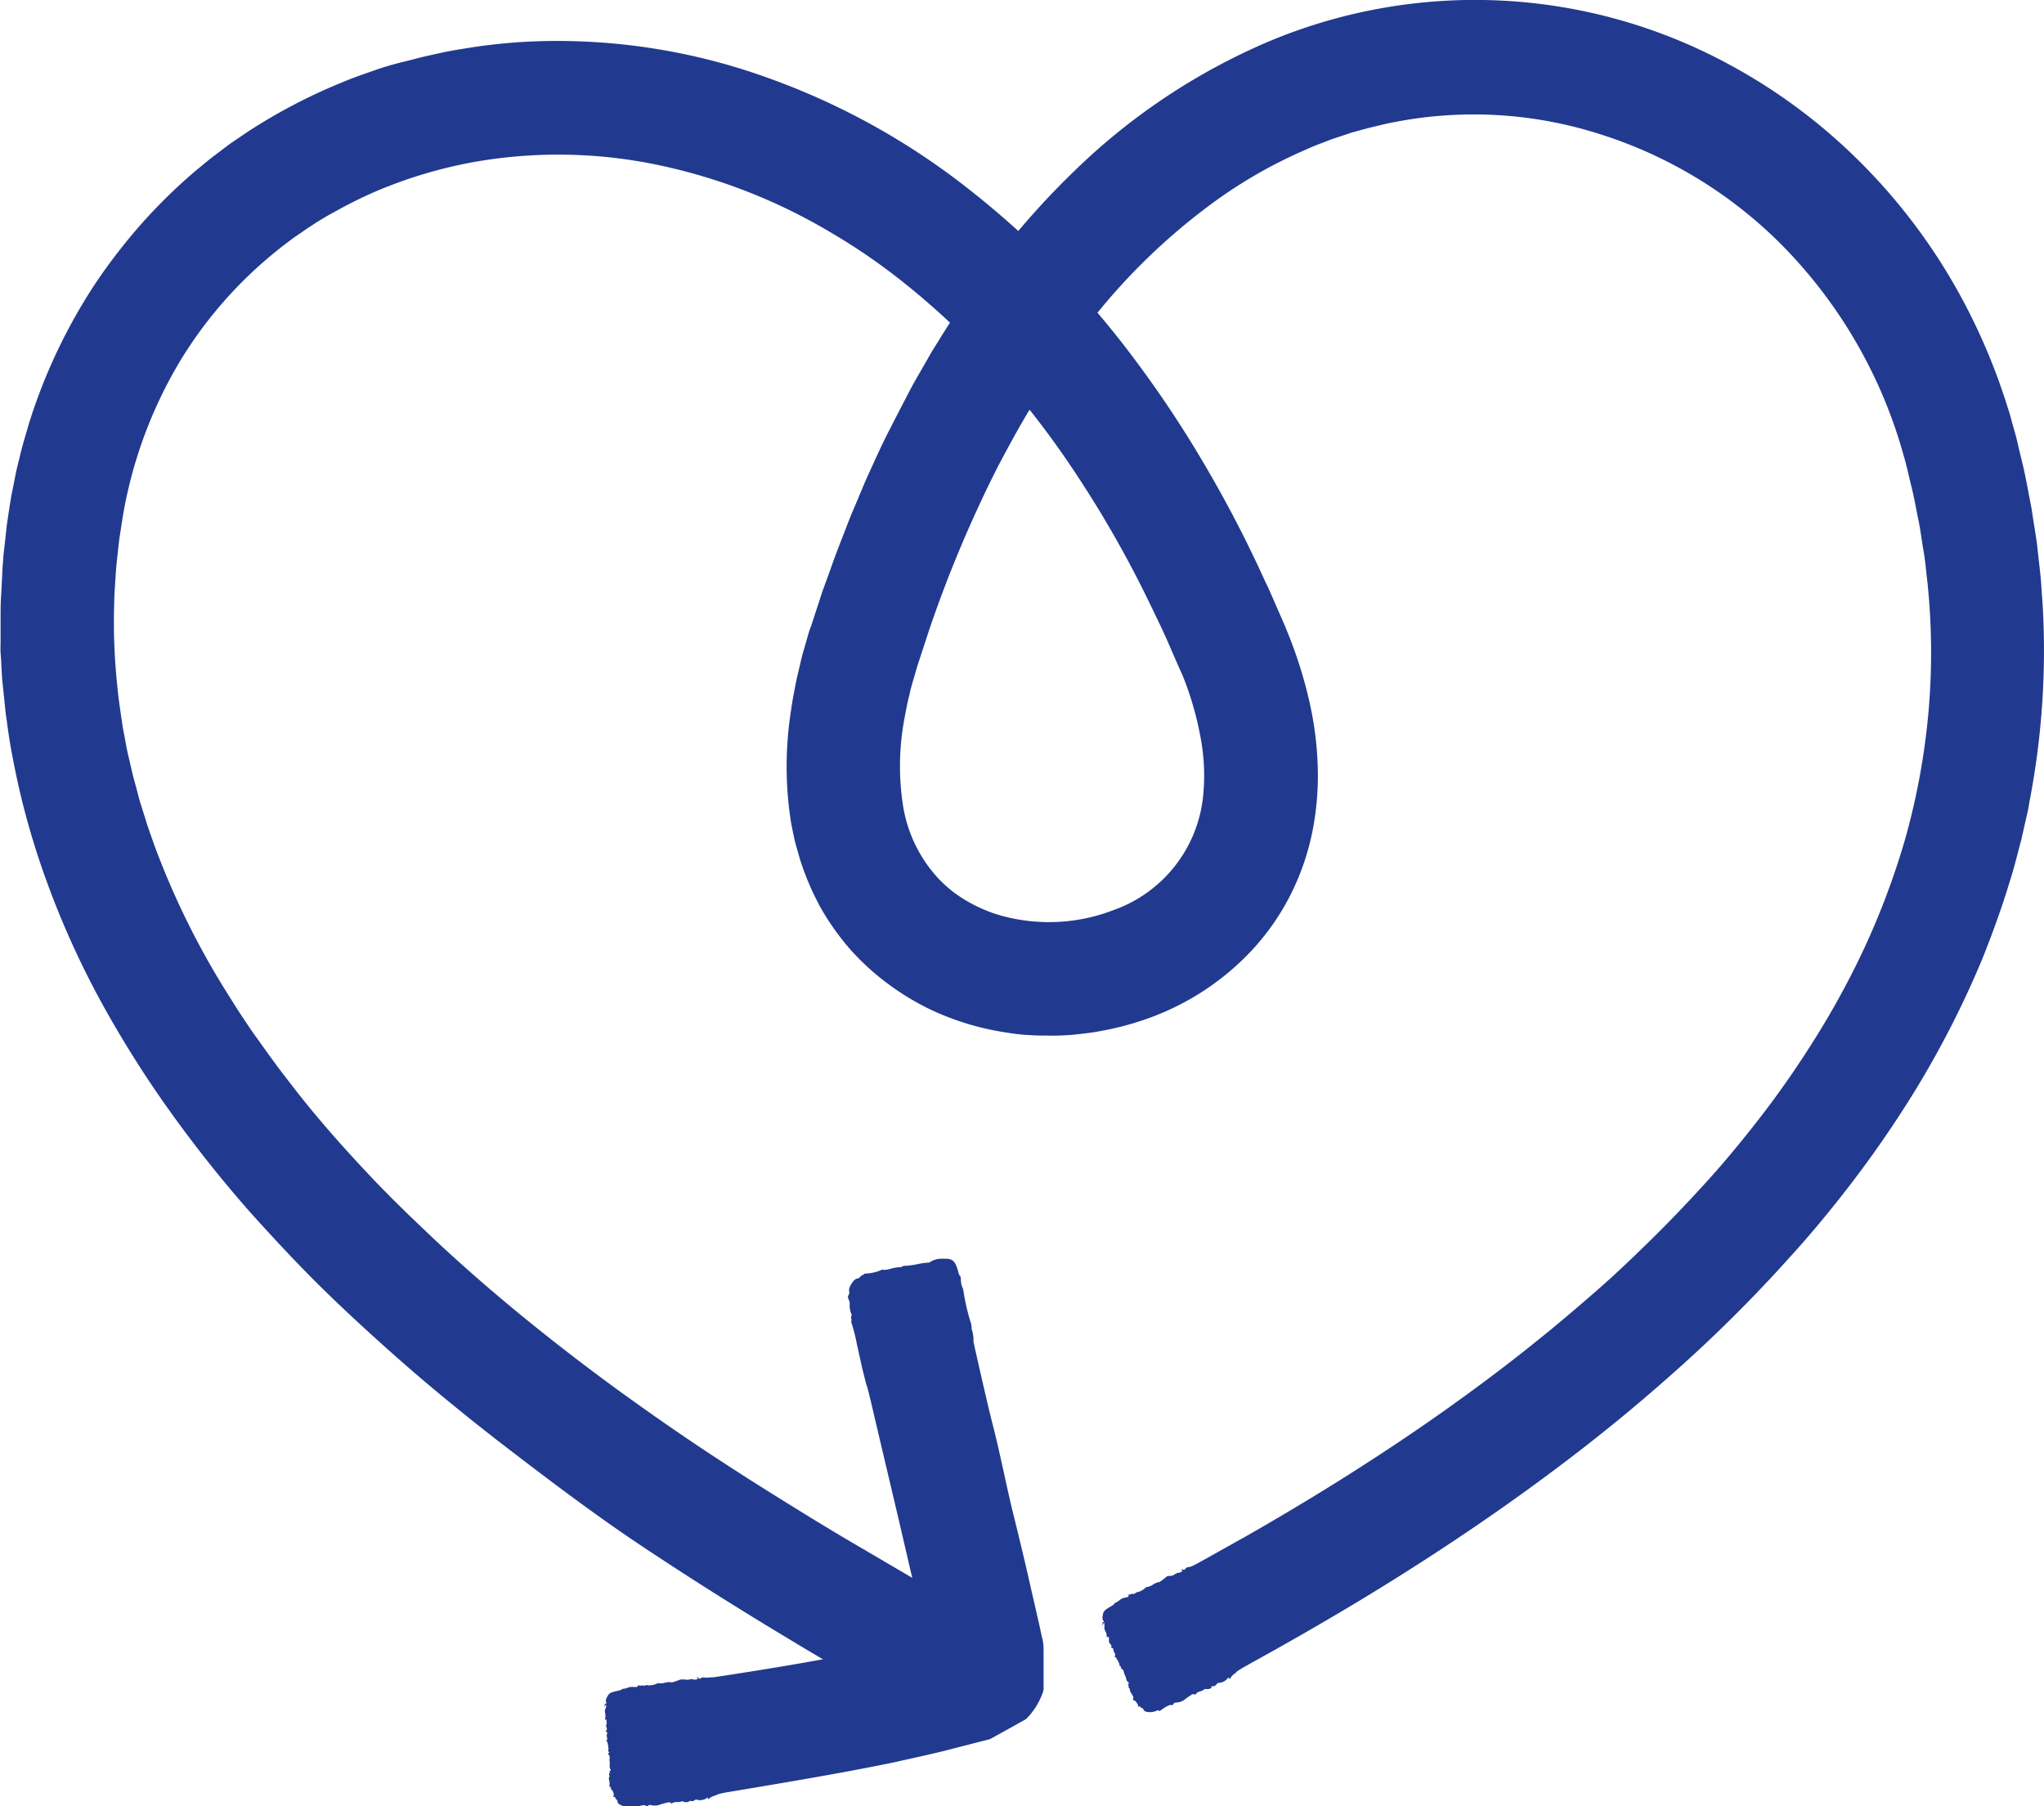
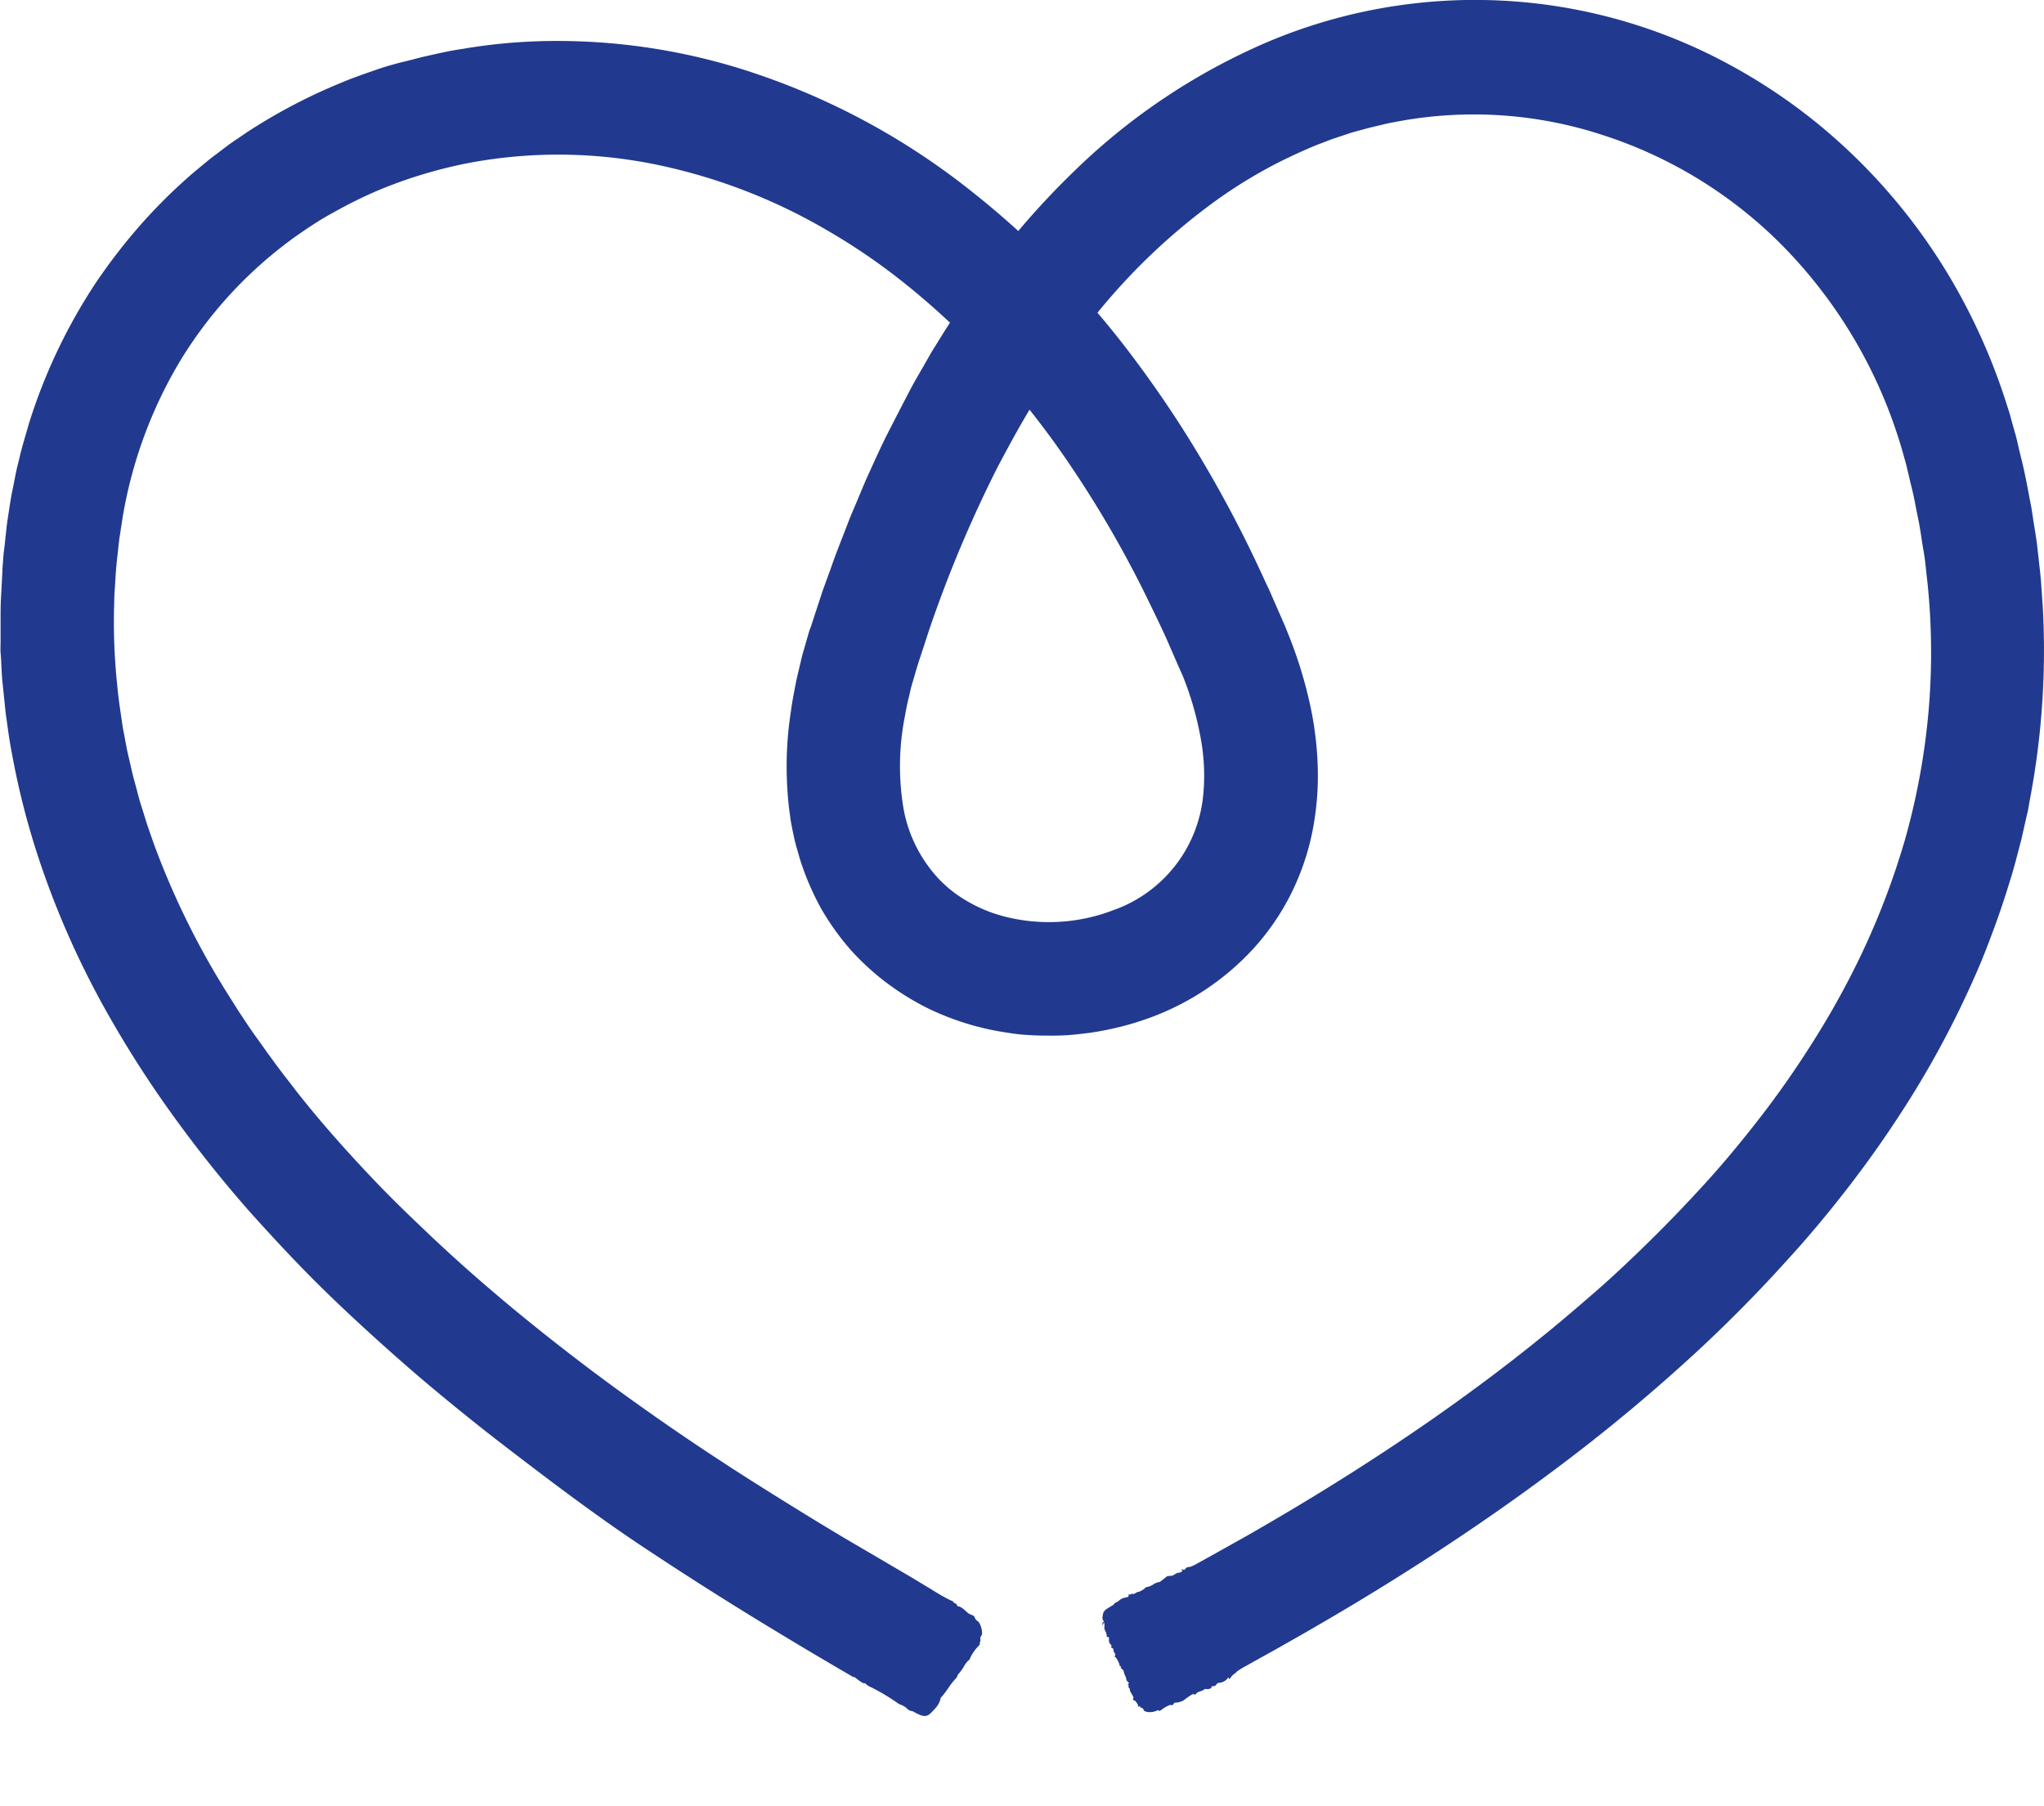
<svg xmlns="http://www.w3.org/2000/svg" id="Layer_2" data-name="Layer 2" width="24.763" height="21.882" viewBox="0 0 24.763 21.882">
  <g id="Layer_1" data-name="Layer 1" transform="translate(0 0)">
-     <path id="Path_1363" data-name="Path 1363" d="M185.581,393.677a.122.122,0,0,0,0-.059c-.007-.029-.008-.053,0-.054s0-.009,0-.019a.023.023,0,0,1,0-.025c.013-.011.007-.029-.006-.018s-.008,0,0,0a.03.03,0,0,1,.015-.012c.011,0,.011-.007,0-.027a.051.051,0,0,1-.005-.033.2.2,0,0,0,0-.047.172.172,0,0,1,0-.048.059.059,0,0,0-.011-.039c-.011-.015-.012-.022,0-.023s.006-.005,0-.013-.011-.014-.005-.02-.007-.109-.023-.113-.006,0,0-.006.015-.01.007-.034a.07.07,0,0,1,0-.044.018.018,0,0,0-.006-.025c-.01-.008-.011-.014,0-.02s0-.019,0-.035a.054.054,0,0,1,0-.043c.005-.009.006-.015,0-.015s0-.006,0-.015.006-.017-.007-.019-.015-.007-.009-.017a.133.133,0,0,0,0-.059.1.1,0,0,1,0-.053.066.066,0,0,0,.012-.033c0-.024,0-.024-.012-.008s-.014.016-.007-.006.013-.022.019-.02.007,0,0-.014a.06.06,0,0,1,.006-.054c.026-.057.039-.065.131-.085.028-.006.05-.013.049-.017s.011-.007.026-.009a.173.173,0,0,0,.052-.014.147.147,0,0,1,.07-.007c.039,0,.046,0,.049-.011s.007-.014.016-.008a.024.024,0,0,0,.025,0c.007,0,.013,0,.014,0s.017.006.035,0,.037-.005.039,0a.256.256,0,0,0,.11-.026.008.008,0,0,1,.012,0,.248.248,0,0,0,.079-.007.2.2,0,0,1,.074-.006c0,.007.022,0,.092-.025.023-.009.043-.012.046-.008a.01.01,0,0,0,.014,0,.01.01,0,0,1,.014,0,.108.108,0,0,0,.055,0c.026-.006.048-.007.049,0s.047,0,.052-.009,0-.011-.009-.012-.01,0,0-.006a.02.02,0,0,1,.02.01c.006.01.013.009.03,0a.053.053,0,0,1,.032-.009.163.163,0,0,0,.072,0h.022l.017,0,.048-.007.229-.035c.173-.027.389-.061.659-.107.387-.066.75-.134,1.068-.2.159-.033.307-.067.441-.1l.042-.009.013,0,.024,0,.024,0a.024.024,0,0,0,.022-.014.08.08,0,0,0,0-.029l0-.016c0-.013-.005-.026-.008-.039l-.009-.047c0-.016-.007-.031-.01-.046s-.012-.053-.018-.079c-.024-.107-.05-.222-.079-.344-.057-.243-.12-.515-.191-.821l-.295-1.25c-.046-.2-.087-.369-.093-.381a.719.719,0,0,1-.024-.084l-.036-.144-.064-.29a2.2,2.2,0,0,0-.061-.244s-.007-.013-.006-.026a.062.062,0,0,0,0-.034.032.032,0,0,1,0-.027.025.025,0,0,0,0-.03.277.277,0,0,1-.018-.126.172.172,0,0,0-.014-.051c-.011-.024-.011-.036,0-.052a.072.072,0,0,0,.006-.05c-.01-.044.064-.154.1-.149a.059.059,0,0,0,.035-.022c.011-.013.024-.023.031-.021s.01,0,.008-.006.013-.011.039-.013a.533.533,0,0,0,.17-.039.03.03,0,0,1,.029-.005.275.275,0,0,0,.093-.014.49.49,0,0,1,.1-.018.066.066,0,0,0,.039-.009.067.067,0,0,1,.039-.008.913.913,0,0,0,.14-.019.968.968,0,0,1,.135-.02.033.033,0,0,0,.029-.011.256.256,0,0,1,.127-.036h.052c.089,0,.122.03.157.161a.118.118,0,0,0,.022.051c.006,0,.009.022.009.047a.259.259,0,0,0,.018.088.149.149,0,0,1,.015.056,2.657,2.657,0,0,0,.081.354.221.221,0,0,1,.016.079s0,.011,0,.016.013.019.023.11a.2.2,0,0,0,0,.028c0,.01,0,.011,0,.017.006.025.011.051.017.079.024.107.051.225.077.34.053.231.105.453.132.558.057.225.063.251.147.632.042.193.085.381.094.416.034.135.112.454.188.78.045.2.091.4.131.575.014.063.028.123.039.181a.562.562,0,0,1,.024.163v.451a.169.169,0,0,1-.006.064.862.862,0,0,1-.135.251.678.678,0,0,1-.048.056l-.024.025-.034.019-.141.079-.146.081-.074.041-.039.021c-.015.005-.031.009-.047.013l-.39.1-.1.026-.057.014-.111.026c-.148.035-.3.067-.443.1-.587.122-1.123.21-1.32.245l-.7.118a.966.966,0,0,0-.137.03.108.108,0,0,1-.028.013.175.175,0,0,0-.066.032c-.017.013-.02.013-.022,0s-.006-.013-.014,0a.144.144,0,0,1-.108.021.039.039,0,0,0-.034,0,.053.053,0,0,1-.055.012c-.014,0-.018,0-.017.008s-.054.011-.069,0-.015,0-.025,0a.173.173,0,0,1-.054.006.079.079,0,0,0-.049.01c-.01.008-.018.009-.024,0a.033.033,0,0,0-.027-.007.942.942,0,0,0-.118.033.2.2,0,0,1-.1,0c-.006-.006-.014,0-.028.007s-.022.013-.032,0-.059,0-.135.02c-.018.006-.03.005-.029,0s-.011-.009-.024-.008c-.068.009-.157-.027-.152-.062a.032.032,0,0,0-.015-.026c-.009-.007-.015-.016-.013-.022s0-.008-.012-.007-.014,0-.007-.012a.087.087,0,0,0-.024-.076.016.016,0,0,1-.006-.024Z" transform="translate(-178.199 -372.036)" fill="#213a8f" />
    <path id="Path_1364" data-name="Path 1364" d="M13.733,20.594a.128.128,0,0,0-.024-.054c-.015-.025-.025-.047-.021-.05s0-.01-.007-.017-.012-.018-.009-.024,0-.03-.011-.015-.006.007,0,0a.027.027,0,0,1,.01-.016c.01-.005.008-.01-.01-.025a.054.054,0,0,1-.016-.03.173.173,0,0,0-.015-.045.189.189,0,0,1-.015-.045.06.06,0,0,0-.023-.034c-.015-.011-.018-.017-.011-.021s0-.007-.007-.011-.015-.01-.011-.017-.042-.1-.058-.1-.007,0,0-.007.01-.015,0-.035a.072.072,0,0,1-.016-.039c0-.011,0-.017-.014-.022s-.015-.009-.011-.017,0-.02-.013-.033a.051.051,0,0,1-.016-.039c0-.01,0-.017,0-.015s0,0,0-.015,0-.018-.013-.016-.017,0-.014-.013a.128.128,0,0,0-.016-.057.1.1,0,0,1-.013-.052.068.068,0,0,0,0-.035c0-.023-.006-.023-.014,0s-.009.02-.009,0,.006-.025.013-.024.007,0,0-.014a.062.062,0,0,1-.011-.054c.007-.062.018-.074.1-.122.025-.014.043-.029.042-.032s.008-.01.022-.016a.165.165,0,0,0,.044-.03.141.141,0,0,1,.065-.028c.039-.008.044-.011.042-.026s0-.015.012-.012a.025.025,0,0,0,.024-.007c.005-.006.011-.007.014,0s.017,0,.033-.01.033-.017.037-.014a.248.248,0,0,0,.094-.059.009.009,0,0,1,.012,0,.233.233,0,0,0,.072-.031.192.192,0,0,1,.067-.029c0,.007.021-.006.079-.053.018-.016.035-.025.039-.022a.01.01,0,0,0,.014,0,.01.01,0,0,1,.013,0,.1.1,0,0,0,.05-.02c.023-.014.043-.022.045-.018s.045-.012.046-.025-.005-.01-.012-.009-.011,0,0-.005a.02.02,0,0,1,.022,0c.009.007.015.005.028-.01a.05.05,0,0,1,.027-.019.157.157,0,0,0,.068-.02l.016-.007,0,0h0l.029-.016.118-.065.491-.275c.674-.386,1.43-.845,2.257-1.421.412-.289.843-.606,1.282-.962.221-.177.442-.366.669-.563s.449-.408.675-.63.449-.455.672-.7.44-.508.654-.784.419-.568.615-.876a10.225,10.225,0,0,0,.551-.973,9.286,9.286,0,0,0,.59-1.512,8.444,8.444,0,0,0,.288-1.562,8.214,8.214,0,0,0-.013-1.565c-.016-.129-.025-.258-.048-.386s-.037-.256-.064-.383-.047-.254-.079-.379-.057-.254-.092-.37a5.854,5.854,0,0,0-1.4-2.486,5.391,5.391,0,0,0-2.273-1.423A5.013,5.013,0,0,0,16.886,1.5c-.05.008-.1.02-.149.032l-.147.035-.145.039-.072.02-.071.024-.142.047c-.047.016-.093.035-.14.053-.093.033-.183.074-.273.114a5.784,5.784,0,0,0-1.007.579,7.557,7.557,0,0,0-1.578,1.535c-.111.137-.211.282-.312.421s-.193.283-.28.427c-.18.283-.335.571-.483.85a15.291,15.291,0,0,0-.826,1.962c-.03.091-.059.181-.09.275s-.062.186-.085.271c-.013.044-.026.088-.039.132s-.022.088-.032.133c-.024.089-.039.177-.056.267a3.109,3.109,0,0,0-.019,1.062,1.682,1.682,0,0,0,.431.887,1.607,1.607,0,0,0,.188.168,1.723,1.723,0,0,0,.221.139,1.84,1.84,0,0,0,.249.109,1.983,1.983,0,0,0,.275.072,2.17,2.17,0,0,0,1.184-.107,1.641,1.641,0,0,0,1.087-1.374,2.461,2.461,0,0,0-.029-.711,3.835,3.835,0,0,0-.222-.766L14.3,8.143l-.023-.052-.046-.105-.092-.212c-.063-.141-.131-.281-.2-.423a13.257,13.257,0,0,0-.956-1.67,10.6,10.6,0,0,0-1.277-1.562,9.159,9.159,0,0,0-.78-.694,7.476,7.476,0,0,0-.879-.6,6.828,6.828,0,0,0-2.041-.8,5.882,5.882,0,0,0-2.287-.039,5.627,5.627,0,0,0-1.139.34,5.44,5.44,0,0,0-.543.269c-.09.048-.175.1-.262.157-.043.027-.085.057-.127.086s-.085.057-.126.089A5.134,5.134,0,0,0,2.186,4.386a5.43,5.43,0,0,0-.7,1.9q-.019.126-.039.252c-.011.085-.019.172-.029.258s-.016.172-.021.259-.013.172-.013.258a7.286,7.286,0,0,0,.037,1.016c.015.167.042.333.066.5l.046.244c.015.081.037.162.054.241.009.039.018.079.028.118s.022.079.032.118c.022.079.039.157.066.236l.072.231.079.226a9.669,9.669,0,0,0,.793,1.653l.057.094.058.092.114.181c.079.118.154.236.236.346l.118.166.118.161c.079.107.16.208.236.308.315.4.626.743.907,1.04s.539.539.746.736c.418.393.842.755,1.244,1.078s.781.608,1.112.846c.661.476,1.121.769,1.184.811s.381.248.846.535c.233.144.5.308.8.482l.617.362.253.153a2.208,2.208,0,0,0,.22.124s.015,0,.023.014a.065.065,0,0,0,.028.02.033.033,0,0,1,.019.02.027.027,0,0,0,.025.018c.017,0,.053.026.106.076a.181.181,0,0,0,.048.026c.025.009.034.018.039.036a.082.082,0,0,0,.033.039c.039.024.072.159.042.18a.049.049,0,0,0-.008.039c0,.018,0,.034-.007.037s-.007.007,0,.011,0,.017-.019.037a.515.515,0,0,0-.1.146.028.028,0,0,1-.017.024.284.284,0,0,0-.057.075.536.536,0,0,1-.059.083.069.069,0,0,0-.021.033.068.068,0,0,1-.023.034.917.917,0,0,0-.086.111,1.054,1.054,0,0,1-.083.109.035.035,0,0,0-.013.028.275.275,0,0,1-.066.114l-.035.037c-.06.066-.1.068-.212.006a.112.112,0,0,0-.05-.018c-.006,0-.022-.008-.039-.025a.242.242,0,0,0-.074-.047.143.143,0,0,1-.05-.027,2.61,2.61,0,0,0-.311-.185.219.219,0,0,1-.068-.042c0-.005-.007-.009-.015-.007s-.023,0-.1-.059l-.022-.017-.007,0,0,0h0l-.008,0c-.264-.155-.539-.315-.82-.486-.563-.338-1.151-.708-1.74-1.1S6.6,17.912,6.028,17.472q-.426-.331-.833-.673c-.271-.228-.533-.461-.787-.694s-.5-.468-.726-.7-.447-.472-.652-.7a15.445,15.445,0,0,1-1.044-1.325c-.288-.41-.512-.781-.68-1.077a10.6,10.6,0,0,1-.759-1.657,9.439,9.439,0,0,1-.4-1.484C.12,9.026.1,8.888.081,8.744.069,8.673.063,8.6.055,8.525L.031,8.294C.022,8.215.02,8.137.015,8.052c0-.039-.005-.083-.008-.126s0-.086,0-.129c0-.087,0-.177,0-.269s0-.187.006-.284.01-.2.016-.3c0-.052.007-.1.01-.157s.011-.106.017-.161.012-.109.018-.165l.009-.085.013-.087c.018-.118.034-.236.061-.36l.037-.188c.013-.063.031-.127.046-.192.03-.13.072-.262.111-.4a6.727,6.727,0,0,1,.8-1.689,6.919,6.919,0,0,1,.575-.743A6.536,6.536,0,0,1,2.356,2.1l.162-.134c.054-.044.11-.084.163-.125l.079-.06c.027-.02.055-.039.081-.057L3,1.616a6.8,6.8,0,0,1,1.147-.6c.157-.066.3-.113.414-.153s.2-.062.261-.079L5,.74c.059-.016.122-.032.186-.046C5.311.666,5.448.634,5.6.612A6.738,6.738,0,0,1,6.584.517,7.508,7.508,0,0,1,9.015.865,8.607,8.607,0,0,1,11.58,2.19a10.872,10.872,0,0,1,2.17,2.188,13.588,13.588,0,0,1,.855,1.29,14.816,14.816,0,0,1,.7,1.346c.026.057.054.113.079.169l.074.17.074.169.037.085.037.092a5.313,5.313,0,0,1,.244.764,4.107,4.107,0,0,1,.113.808,3.469,3.469,0,0,1-.064.826,3.026,3.026,0,0,1-.275.784,2.939,2.939,0,0,1-.463.657,3.187,3.187,0,0,1-1.2.8,3.519,3.519,0,0,1-.619.171c-.1.02-.2.031-.3.042a2.579,2.579,0,0,1-.289.015c-.094,0-.187,0-.275-.006a2.195,2.195,0,0,1-.262-.028,3.282,3.282,0,0,1-.981-.3,3.217,3.217,0,0,1-.486-.3,3.056,3.056,0,0,1-.439-.4,3.1,3.1,0,0,1-.359-.5,3.266,3.266,0,0,1-.25-.574c-.017-.05-.029-.1-.044-.15s-.028-.1-.039-.152-.021-.1-.031-.153-.015-.1-.023-.154a4.368,4.368,0,0,1,.02-1.227c.013-.1.033-.2.052-.3s.045-.2.068-.3c.011-.05.025-.1.039-.146l.042-.146c.007-.024.014-.05.021-.072L9.828,7.6l.044-.136.09-.275q.049-.136.1-.275c.063-.185.138-.368.209-.554.035-.093.076-.185.115-.278s.077-.186.118-.279c.085-.185.167-.372.262-.557s.19-.37.288-.556c.051-.092.105-.183.157-.275l.079-.138.085-.136c.111-.183.233-.362.354-.543l.2-.263c.065-.089.134-.174.2-.262a9.687,9.687,0,0,1,.905-1A7.691,7.691,0,0,1,15.351.53a6.453,6.453,0,0,1,5.575.258,6.856,6.856,0,0,1,1.17.791A7.076,7.076,0,0,1,23.81,3.714a7.4,7.4,0,0,1,.508,1.226c.017.052.033.1.047.157l.044.157c.016.053.027.1.039.154s.024.1.036.152c.052.2.086.406.126.607q.023.152.047.3c.007.05.016.1.022.151s.011.1.017.151c.01.1.024.2.031.3s.014.2.021.3A9.625,9.625,0,0,1,24.6,9.663c-.008.045-.017.09-.024.135s-.019.089-.029.133l-.059.262c-.046.172-.087.342-.14.506-.1.332-.215.644-.335.944a11.636,11.636,0,0,1-.81,1.586,13.4,13.4,0,0,1-.831,1.2c-.263.338-.5.617-.708.843-.227.253-.59.642-1.082,1.1a21.533,21.533,0,0,1-1.81,1.5c-.708.528-1.51,1.064-2.358,1.574-.212.127-.427.253-.643.377l-.326.185-.315.175-.024.014a1.081,1.081,0,0,0-.122.074.111.111,0,0,1-.022.022.17.17,0,0,0-.053.052c-.012.018-.015.019-.021.007s-.009-.011-.014,0a.149.149,0,0,1-.1.055.039.039,0,0,0-.032.013.055.055,0,0,1-.05.029c-.015,0-.019,0-.014.013s-.048.028-.068.019c0,0-.015,0-.024.009a.173.173,0,0,1-.05.022.085.085,0,0,0-.044.026c-.007.011-.014.014-.022.01a.032.032,0,0,0-.028,0,.956.956,0,0,0-.1.07.205.205,0,0,1-.1.029c-.007,0-.015,0-.024.015s-.017.02-.029.014-.057.014-.122.061c-.015.011-.026.014-.028.007s-.013-.006-.024,0c-.061.03-.155.022-.161-.012a.031.031,0,0,0-.022-.021c-.011,0-.019-.01-.019-.016s-.006-.007-.013,0-.013,0-.011-.009-.031-.064-.047-.065a.016.016,0,0,1-.013-.025Z" transform="translate(0 -0.019)" fill="#213a8f" />
  </g>
</svg>